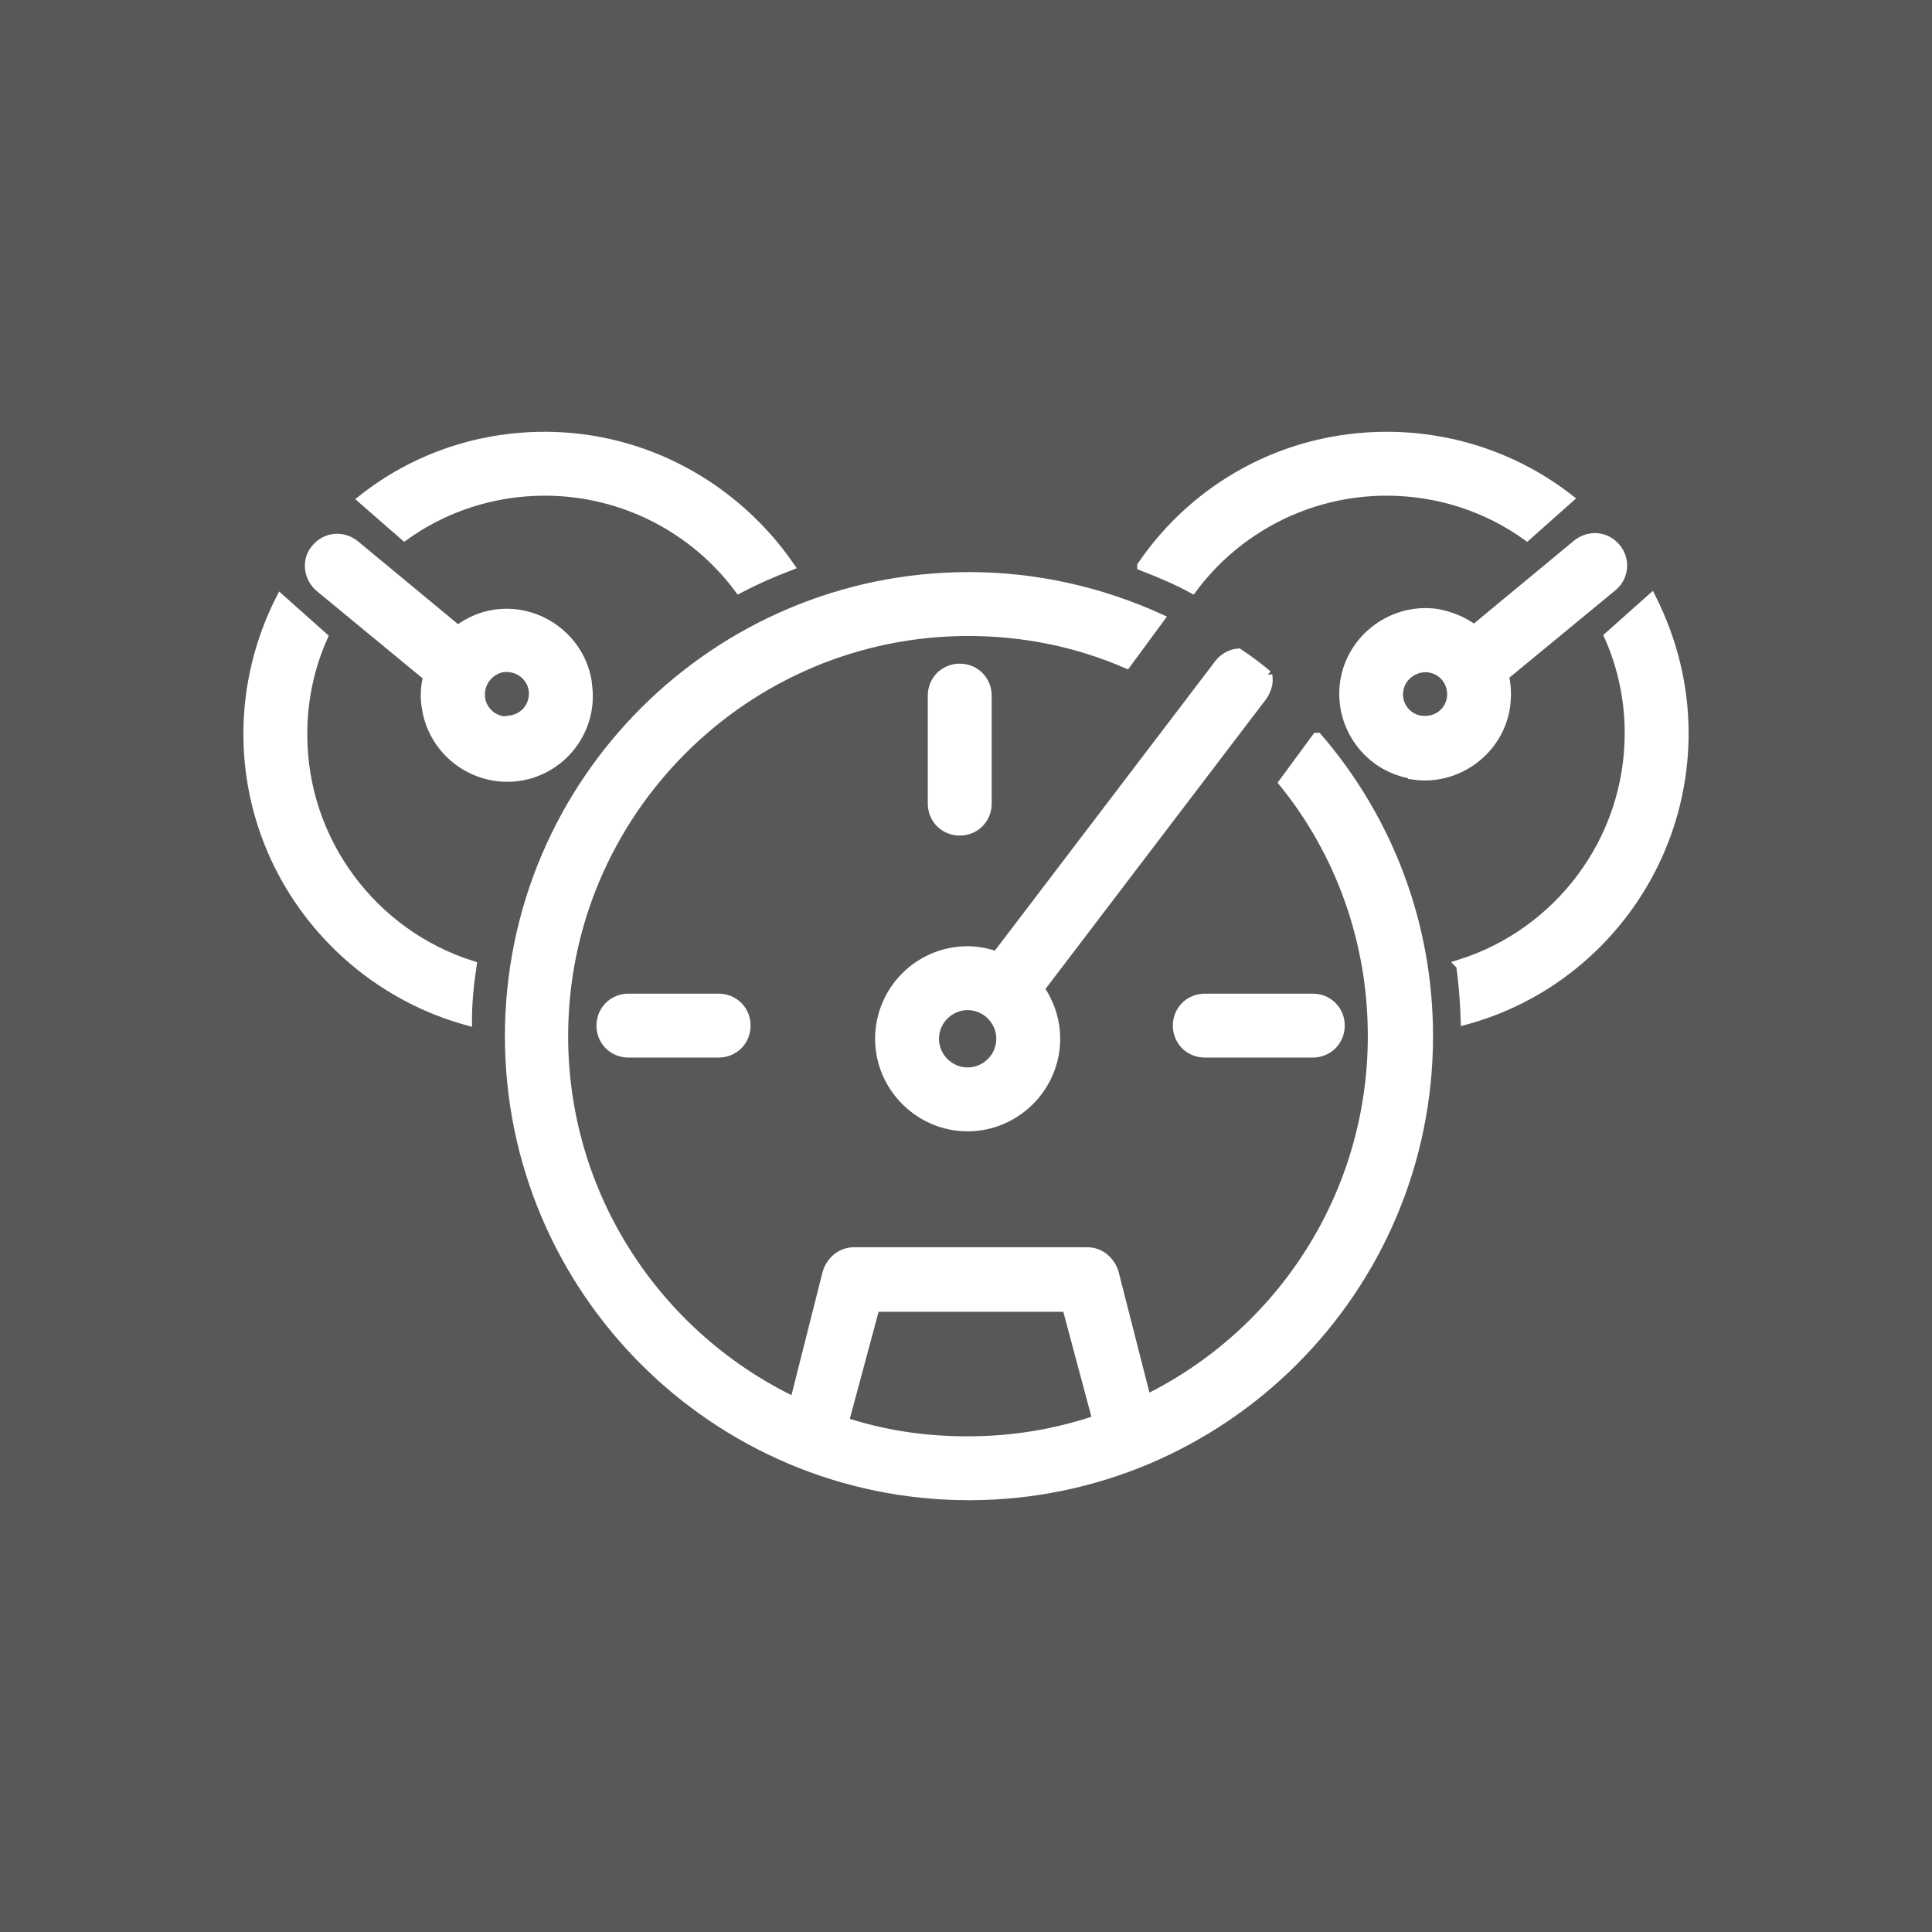
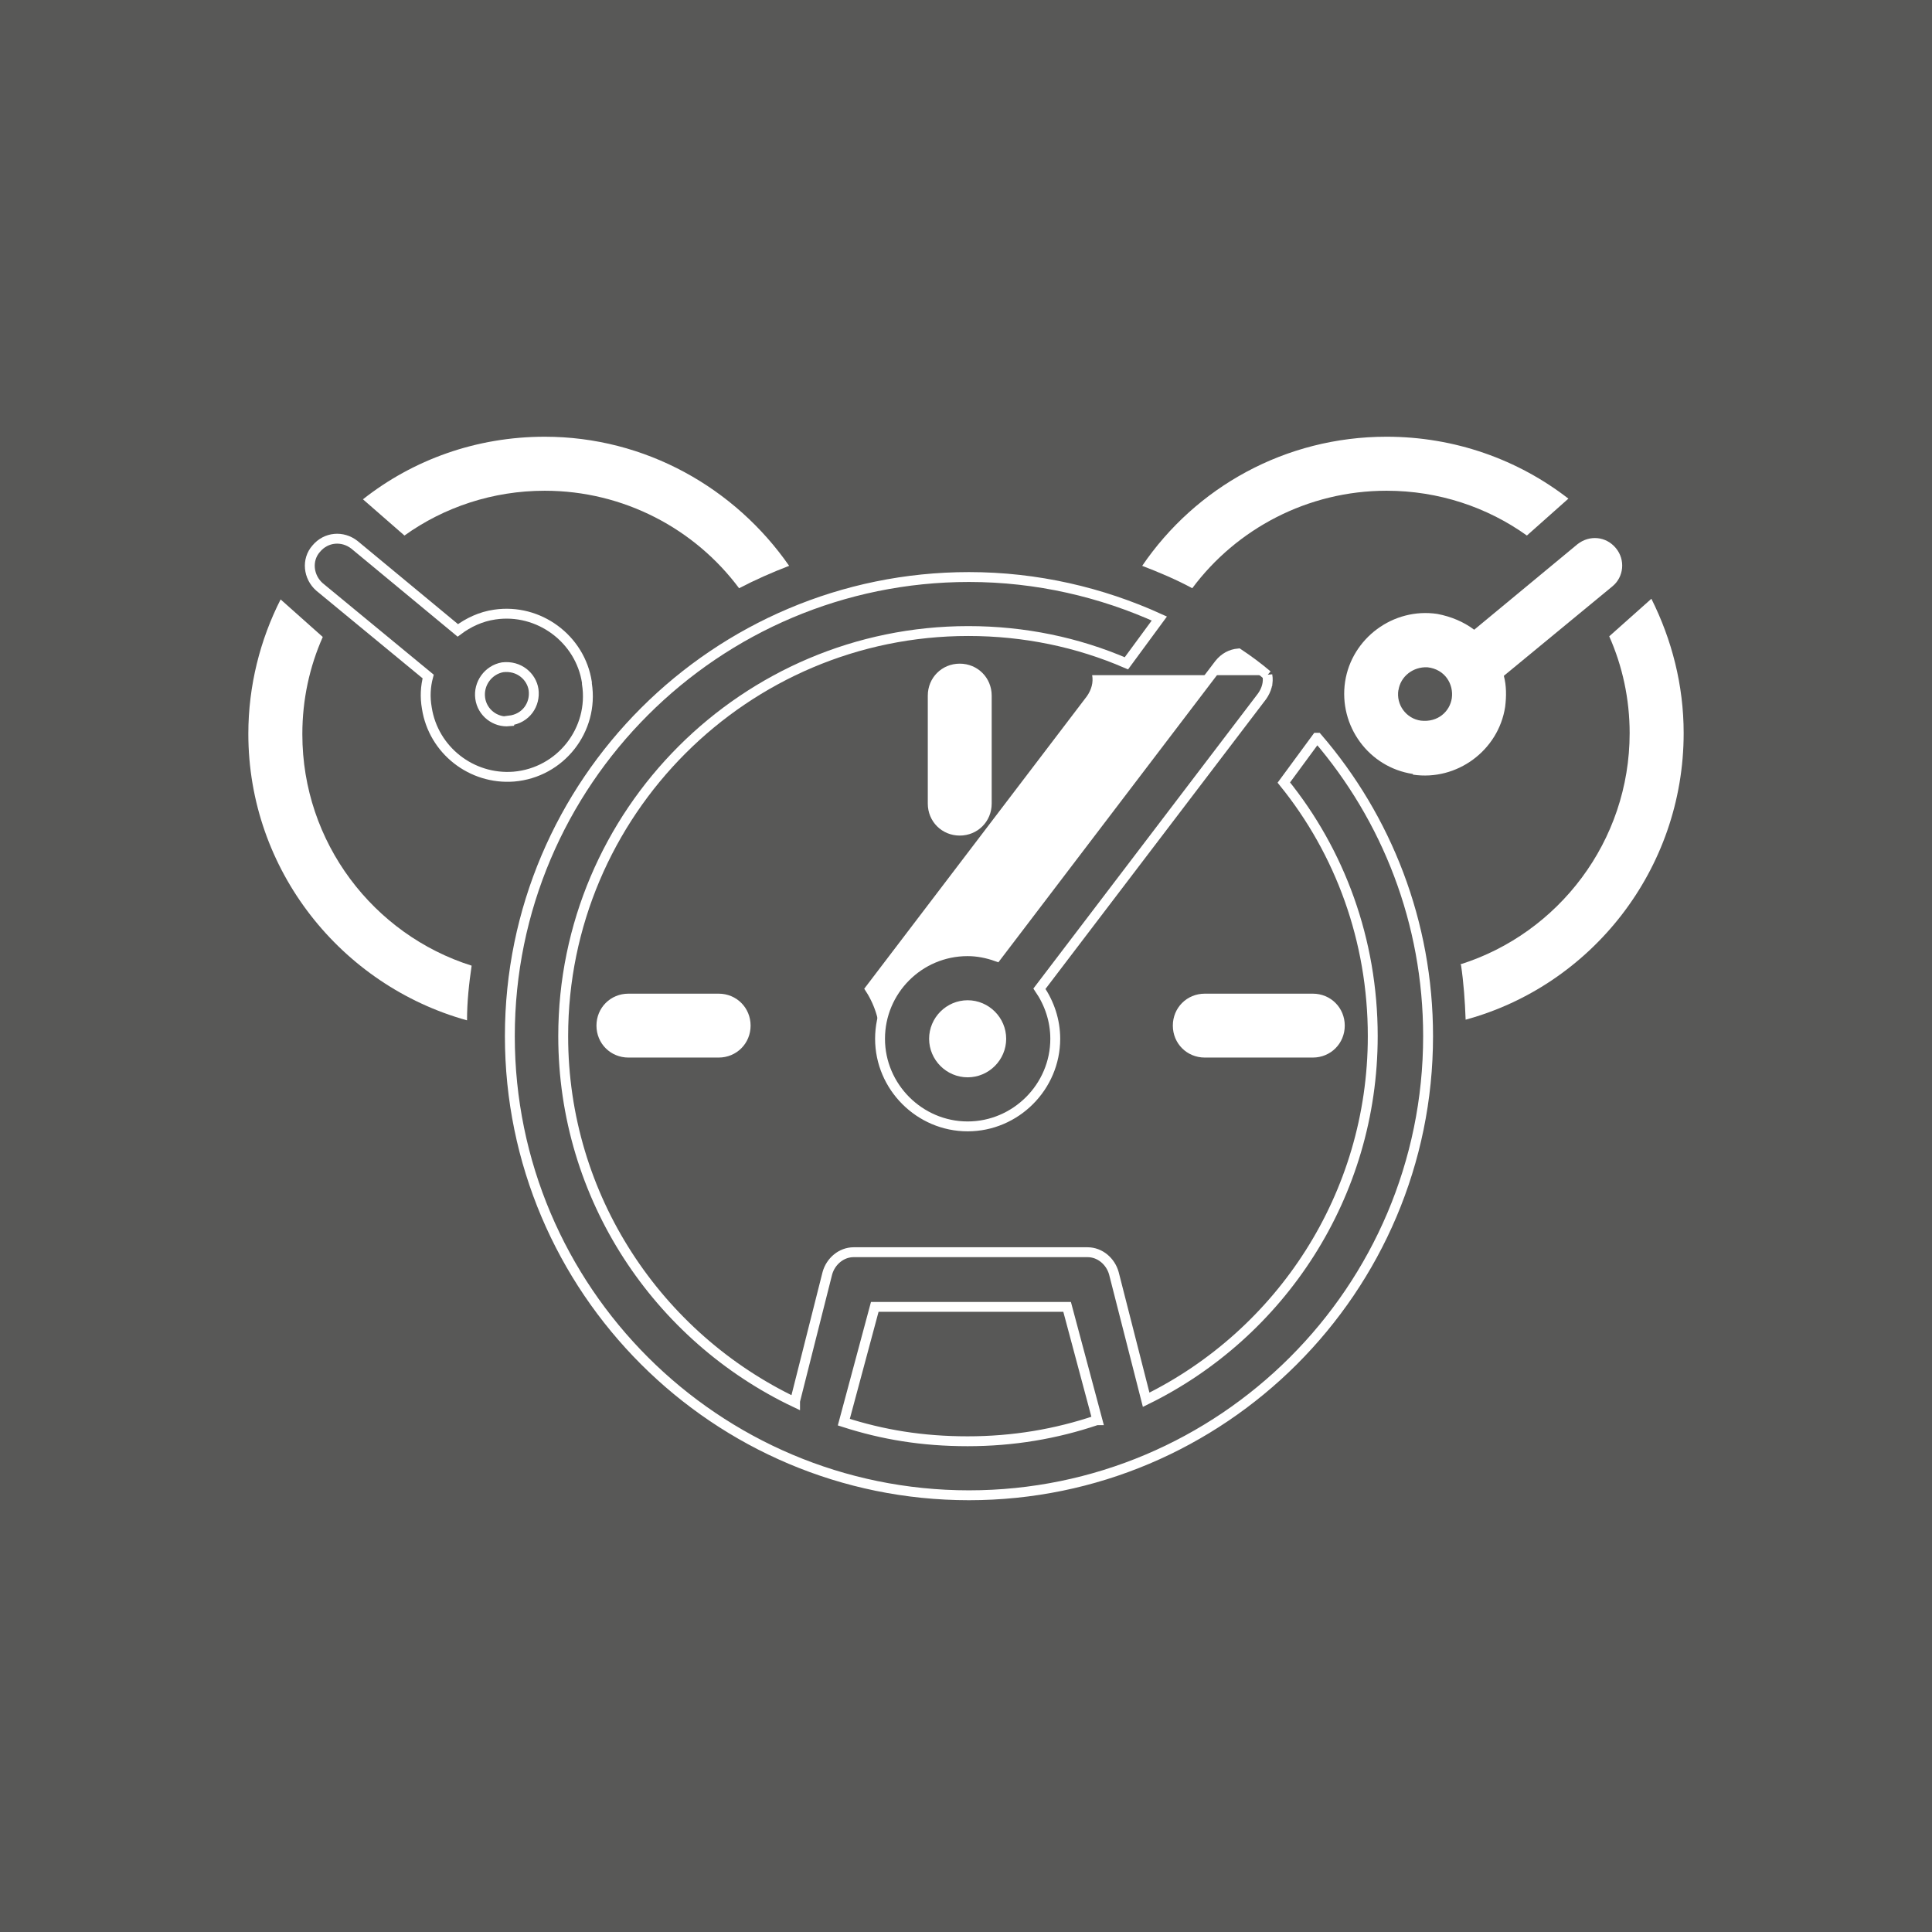
<svg xmlns="http://www.w3.org/2000/svg" id="Ebene_2" data-name="Ebene 2" viewBox="0 0 29.33 29.33" width="65" height="65">
  <defs>
    <style>
      .cls-1 {
        fill: #585857;
      }

      .cls-2 {
        fill: #fff;
      }

      .cls-3 {
        fill: none;
        stroke: #fff;
        stroke-miterlimit: 10;
        stroke-width: .15px;
      }
    </style>
  </defs>
  <g id="Ebene_1-2" data-name="Ebene 1">
    <rect class="cls-1" width="29.33" height="29.33" />
    <path class="cls-2" d="M14.57,12.61c-.23,0-.41-.18-.41-.41v-1.64c0-.23.18-.41.41-.41s.41.18.41.41v1.64c0,.23-.18.41-.41.41" />
    <path class="cls-3" d="M14.57,12.61c-.23,0-.41-.18-.41-.41v-1.64c0-.23.18-.41.41-.41s.41.18.41.41v1.64c0,.23-.18.41-.41.41Z" />
    <path class="cls-2" d="M10.91,15.98h-1.37c-.23,0-.41-.18-.41-.41s.18-.41.41-.41h1.37c.23,0,.41.18.41.41s-.18.41-.41.41" />
    <path class="cls-3" d="M10.91,15.98h-1.37c-.23,0-.41-.18-.41-.41s.18-.41.41-.41h1.37c.23,0,.41.18.41.41s-.18.41-.41.41Z" />
    <path class="cls-2" d="M19.93,15.98h-1.64c-.23,0-.41-.18-.41-.41s.18-.41.41-.41h1.64c.23,0,.41.18.41.41s-.18.41-.41.41" />
    <path class="cls-3" d="M19.93,15.98h-1.64c-.23,0-.41-.18-.41-.41s.18-.41.41-.41h1.64c.23,0,.41.18.41.41s-.18.41-.41.41Z" />
-     <path class="cls-2" d="M16.65,21.56c-.62.21-1.27.32-1.96.32s-1.29-.1-1.88-.29l.47-1.75h2.92l.46,1.72ZM19.99,11.2l-.5.68c.85,1.05,1.35,2.39,1.35,3.85,0,2.42-1.4,4.52-3.44,5.52l-.49-1.92c-.05-.18-.21-.32-.4-.32h-3.55c-.19,0-.35.14-.4.32l-.49,1.94s0,.01,0,.02c-2.08-.99-3.52-3.11-3.52-5.56,0-3.39,2.76-6.15,6.15-6.15.85,0,1.66.17,2.4.49l.5-.68c-.88-.4-1.86-.63-2.89-.63-3.84,0-6.97,3.12-6.97,6.97s3.13,6.97,6.97,6.97,6.97-3.12,6.97-6.97c0-1.73-.63-3.31-1.68-4.53" />
    <path class="cls-3" d="M16.65,21.56c-.62.21-1.27.32-1.96.32s-1.29-.1-1.88-.29l.47-1.75h2.92l.46,1.72ZM19.99,11.2l-.5.68c.85,1.05,1.35,2.39,1.35,3.85,0,2.42-1.4,4.52-3.44,5.52l-.49-1.92c-.05-.18-.21-.32-.4-.32h-3.55c-.19,0-.35.14-.4.32l-.49,1.94s0,.01,0,.02c-2.08-.99-3.52-3.11-3.52-5.56,0-3.39,2.76-6.15,6.15-6.15.85,0,1.66.17,2.4.49l.5-.68c-.88-.4-1.86-.63-2.89-.63-3.84,0-6.97,3.12-6.97,6.97s3.13,6.97,6.97,6.97,6.97-3.12,6.97-6.97c0-1.73-.63-3.31-1.68-4.53Z" />
-     <path class="cls-2" d="M14.69,16.28c-.28,0-.51-.23-.51-.51s.23-.51.51-.51.51.23.51.51-.23.51-.51.51M19.24,10.25c-.14-.12-.29-.23-.44-.33,0,0,0,0,0,0-.11.01-.21.06-.29.16l-3.38,4.44c-.14-.05-.29-.08-.44-.08-.74,0-1.33.6-1.33,1.33s.6,1.33,1.33,1.33,1.33-.6,1.33-1.33c0-.28-.09-.54-.24-.76l3.38-4.44c.07-.1.1-.21.08-.32" />
+     <path class="cls-2" d="M14.69,16.28c-.28,0-.51-.23-.51-.51s.23-.51.51-.51.51.23.51.51-.23.51-.51.51M19.24,10.25c-.14-.12-.29-.23-.44-.33,0,0,0,0,0,0-.11.01-.21.06-.29.16l-3.38,4.44c-.14-.05-.29-.08-.44-.08-.74,0-1.33.6-1.33,1.33c0-.28-.09-.54-.24-.76l3.38-4.44c.07-.1.1-.21.08-.32" />
    <path class="cls-3" d="M14.69,16.28c-.28,0-.51-.23-.51-.51s.23-.51.51-.51.51.23.51.51-.23.51-.51.51ZM19.24,10.25c-.14-.12-.29-.23-.44-.33,0,0,0,0,0,0-.11.01-.21.06-.29.16l-3.38,4.44c-.14-.05-.29-.08-.44-.08-.74,0-1.33.6-1.33,1.33s.6,1.33,1.33,1.33,1.33-.6,1.33-1.33c0-.28-.09-.54-.24-.76l3.38-4.44c.07-.1.1-.21.08-.32Z" />
    <path class="cls-2" d="M4.59,11.14c0-.52.11-1.02.31-1.47l-.64-.57c-.31.61-.49,1.31-.49,2.04,0,2.07,1.41,3.82,3.32,4.35,0-.28.03-.56.07-.83-1.49-.47-2.57-1.87-2.57-3.51M8.27,6.63c-1.04,0-2,.35-2.76.95l.63.55c.6-.43,1.34-.68,2.13-.68,1.2,0,2.28.58,2.95,1.48.25-.13.5-.24.76-.34-.82-1.18-2.18-1.96-3.71-1.96" />
-     <path class="cls-3" d="M4.59,11.14c0-.52.11-1.02.31-1.47l-.64-.57c-.31.61-.49,1.31-.49,2.04,0,2.07,1.41,3.82,3.32,4.35,0-.28.03-.56.07-.83-1.49-.47-2.57-1.87-2.57-3.51ZM8.27,6.63c-1.04,0-2,.35-2.76.95l.63.55c.6-.43,1.34-.68,2.13-.68,1.2,0,2.28.58,2.95,1.48.25-.13.5-.24.76-.34-.82-1.18-2.18-1.96-3.71-1.96Z" />
-     <path class="cls-2" d="M7.73,10.95c-.21.02-.41-.13-.44-.35-.03-.22.12-.43.34-.47.25-.03.44.14.47.34.03.22-.11.44-.37.47M8.91,10.36c-.1-.66-.73-1.13-1.4-1.03-.21.03-.4.12-.56.24l-1.57-1.3c-.18-.14-.43-.12-.58.06-.15.17-.12.43.05.58l1.65,1.36c-.04.15-.05.31-.02.48.1.64.68,1.09,1.32,1.04.71-.06,1.22-.71,1.11-1.41" />
    <path class="cls-3" d="M7.73,10.95c-.21.02-.41-.13-.44-.35-.03-.22.12-.43.34-.47.25-.03.44.14.47.34.03.22-.11.44-.37.47ZM8.91,10.36c-.1-.66-.73-1.13-1.4-1.03-.21.03-.4.12-.56.24l-1.57-1.3c-.18-.14-.43-.12-.58.06-.15.17-.12.43.05.58l1.65,1.36c-.04.15-.05.31-.02.48.1.64.68,1.09,1.32,1.04.71-.06,1.22-.71,1.11-1.41Z" />
    <path class="cls-2" d="M22.18,14.65c.04.27.06.55.07.83,1.91-.52,3.31-2.28,3.31-4.35,0-.73-.18-1.42-.49-2.04l-.64.57c.2.45.31.95.31,1.47,0,1.64-1.08,3.04-2.57,3.51M17.34,8.59c.26.1.52.21.76.34.67-.9,1.75-1.48,2.95-1.48.79,0,1.53.25,2.13.68l.63-.56c-.76-.59-1.72-.94-2.76-.94-1.54,0-2.9.77-3.71,1.96" />
-     <path class="cls-3" d="M22.18,14.65c.04.27.06.55.07.83,1.91-.52,3.31-2.28,3.31-4.35,0-.73-.18-1.42-.49-2.04l-.64.57c.2.45.31.95.31,1.47,0,1.64-1.08,3.04-2.57,3.51ZM17.34,8.59c.26.1.52.21.76.34.67-.9,1.75-1.48,2.95-1.48.79,0,1.53.25,2.13.68l.63-.56c-.76-.59-1.72-.94-2.76-.94-1.54,0-2.9.77-3.71,1.96Z" />
    <path class="cls-2" d="M21.23,10.48c.03-.21.22-.36.44-.35.27.03.4.26.37.47-.03.2-.21.37-.47.34-.22-.03-.38-.24-.34-.47M21.45,11.76c.67.1,1.3-.37,1.4-1.03.02-.16.02-.32-.02-.47l1.65-1.36c.17-.14.2-.4.05-.58-.15-.18-.4-.2-.58-.06l-1.57,1.3c-.16-.12-.35-.2-.56-.24-.67-.1-1.3.37-1.4,1.03-.1.67.36,1.3,1.03,1.4" />
-     <path class="cls-3" d="M21.23,10.48c.03-.21.22-.36.44-.35.27.03.4.26.37.47-.03.2-.21.37-.47.34-.22-.03-.38-.24-.34-.47ZM21.45,11.76c.67.1,1.3-.37,1.4-1.03.02-.16.02-.32-.02-.47l1.65-1.36c.17-.14.2-.4.05-.58-.15-.18-.4-.2-.58-.06l-1.57,1.3c-.16-.12-.35-.2-.56-.24-.67-.1-1.3.37-1.4,1.03-.1.67.36,1.3,1.03,1.4Z" />
  </g>
</svg>